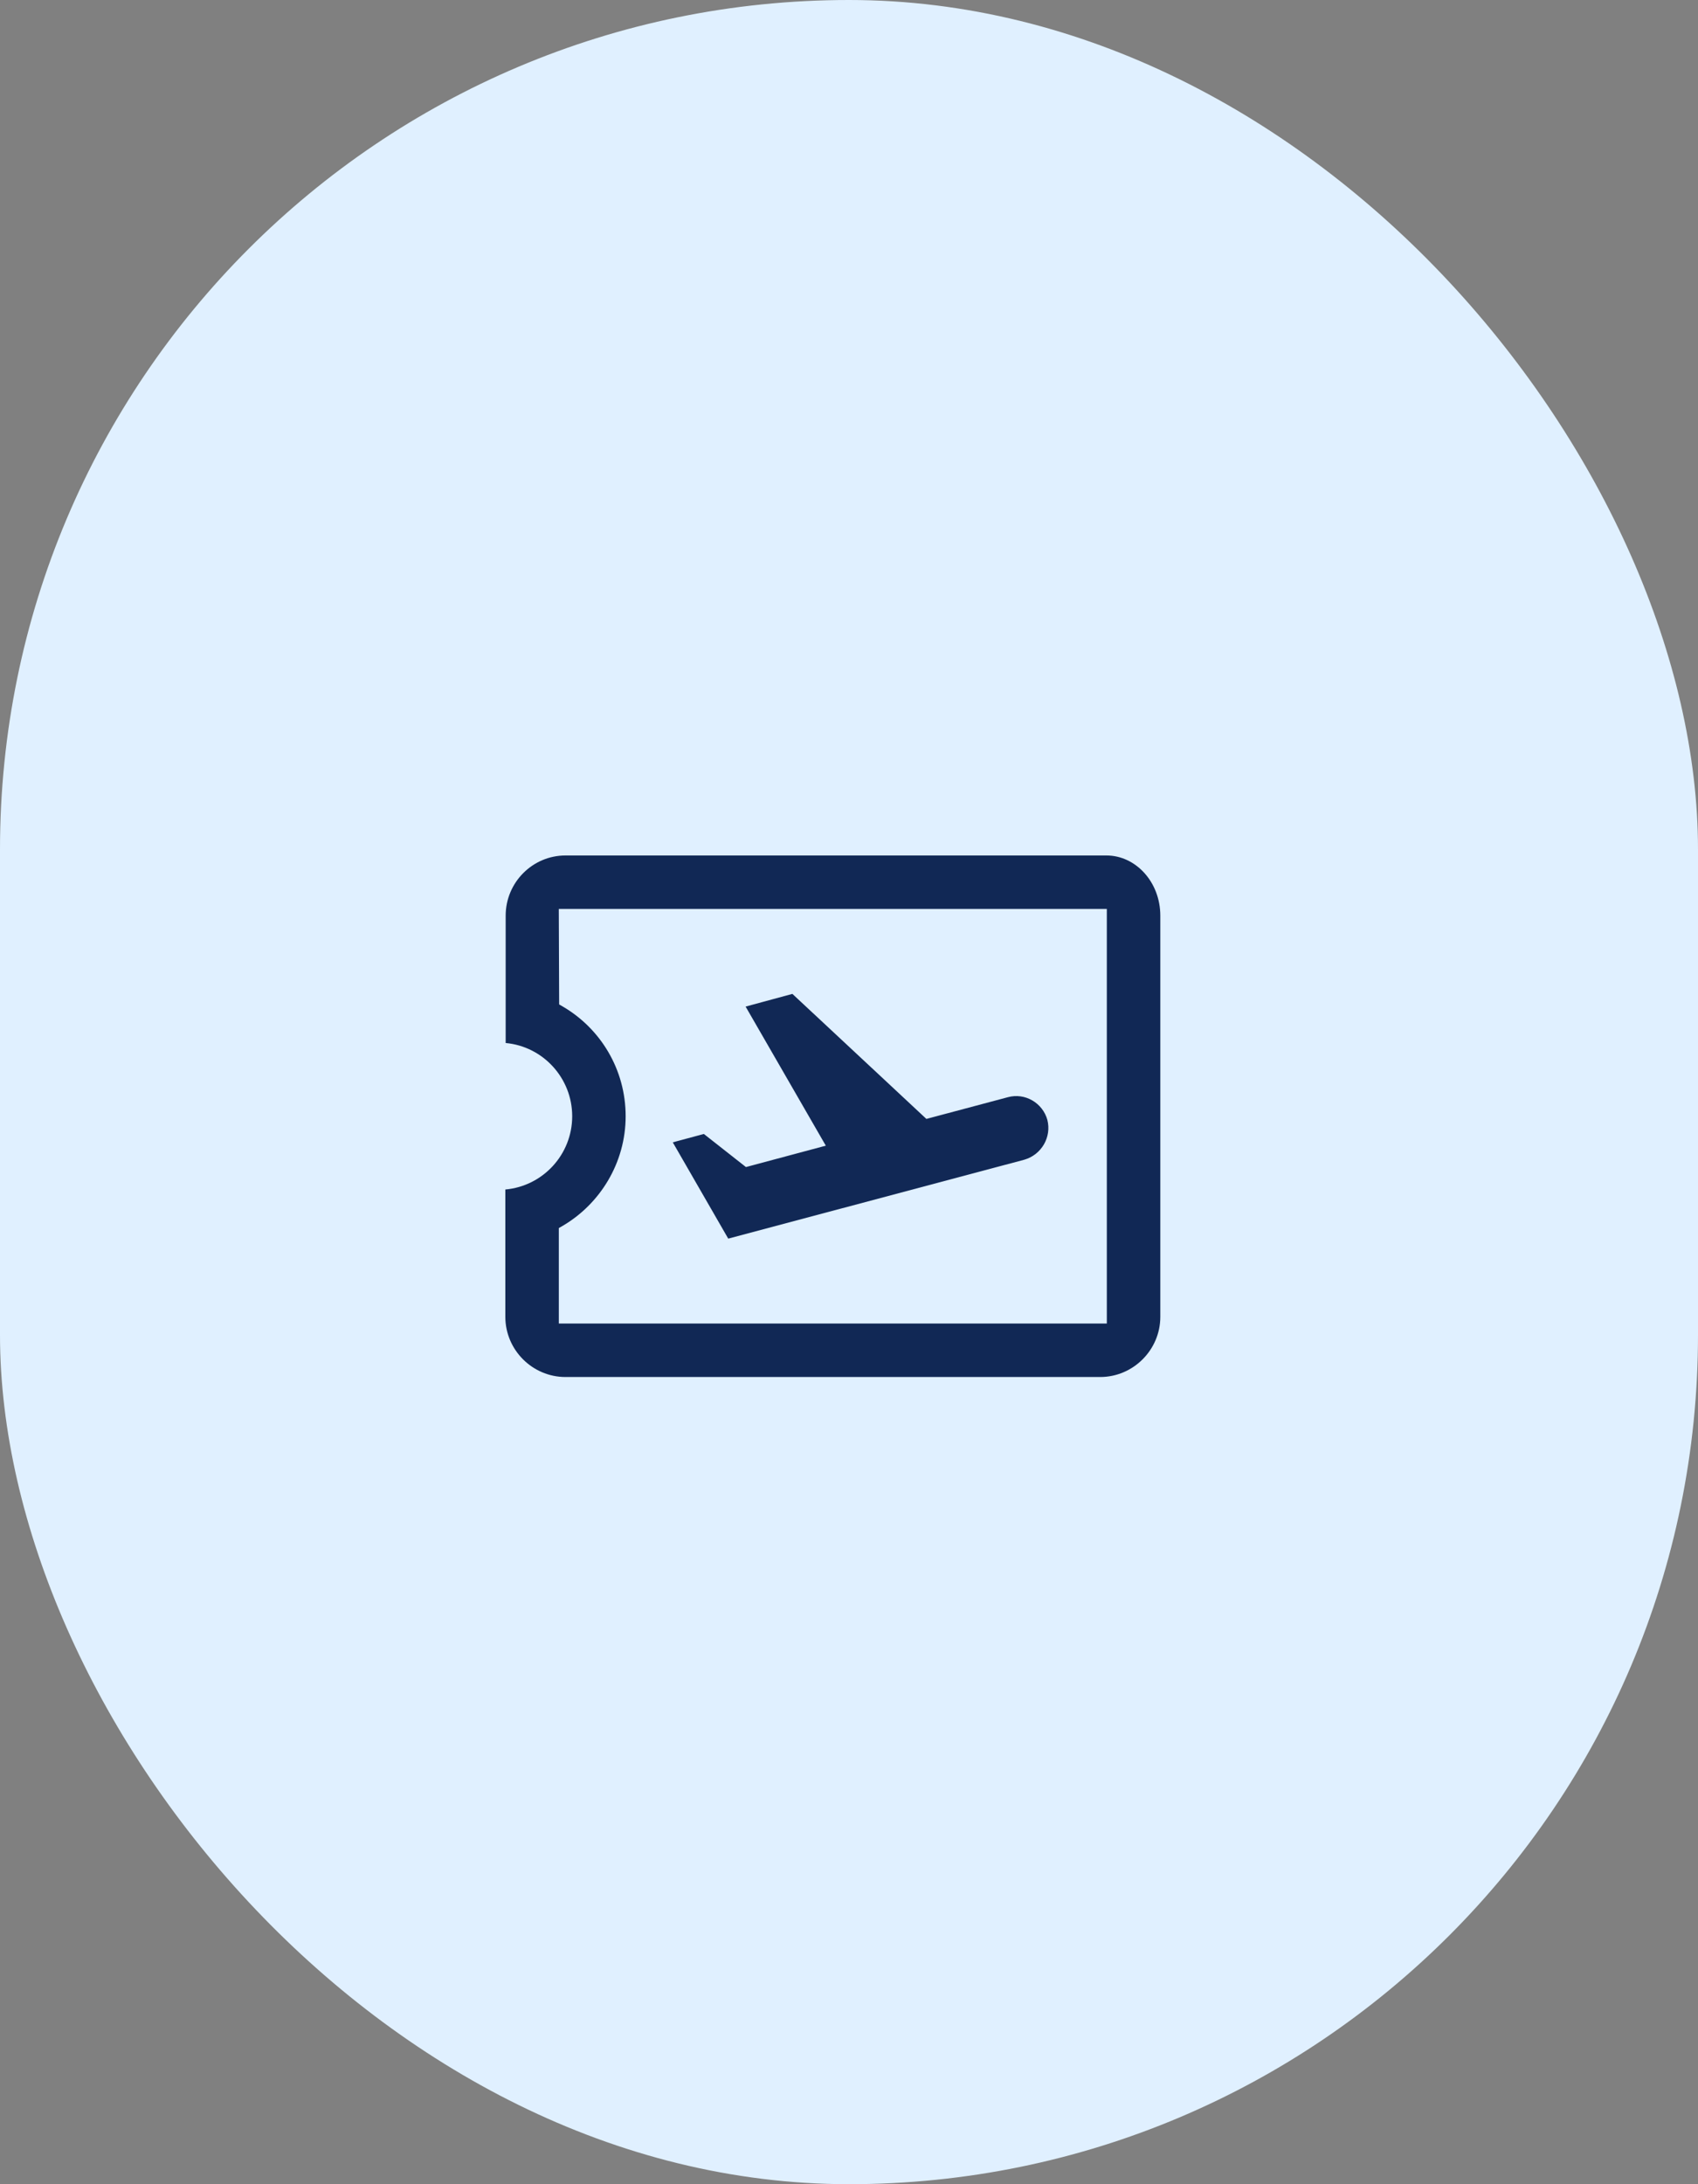
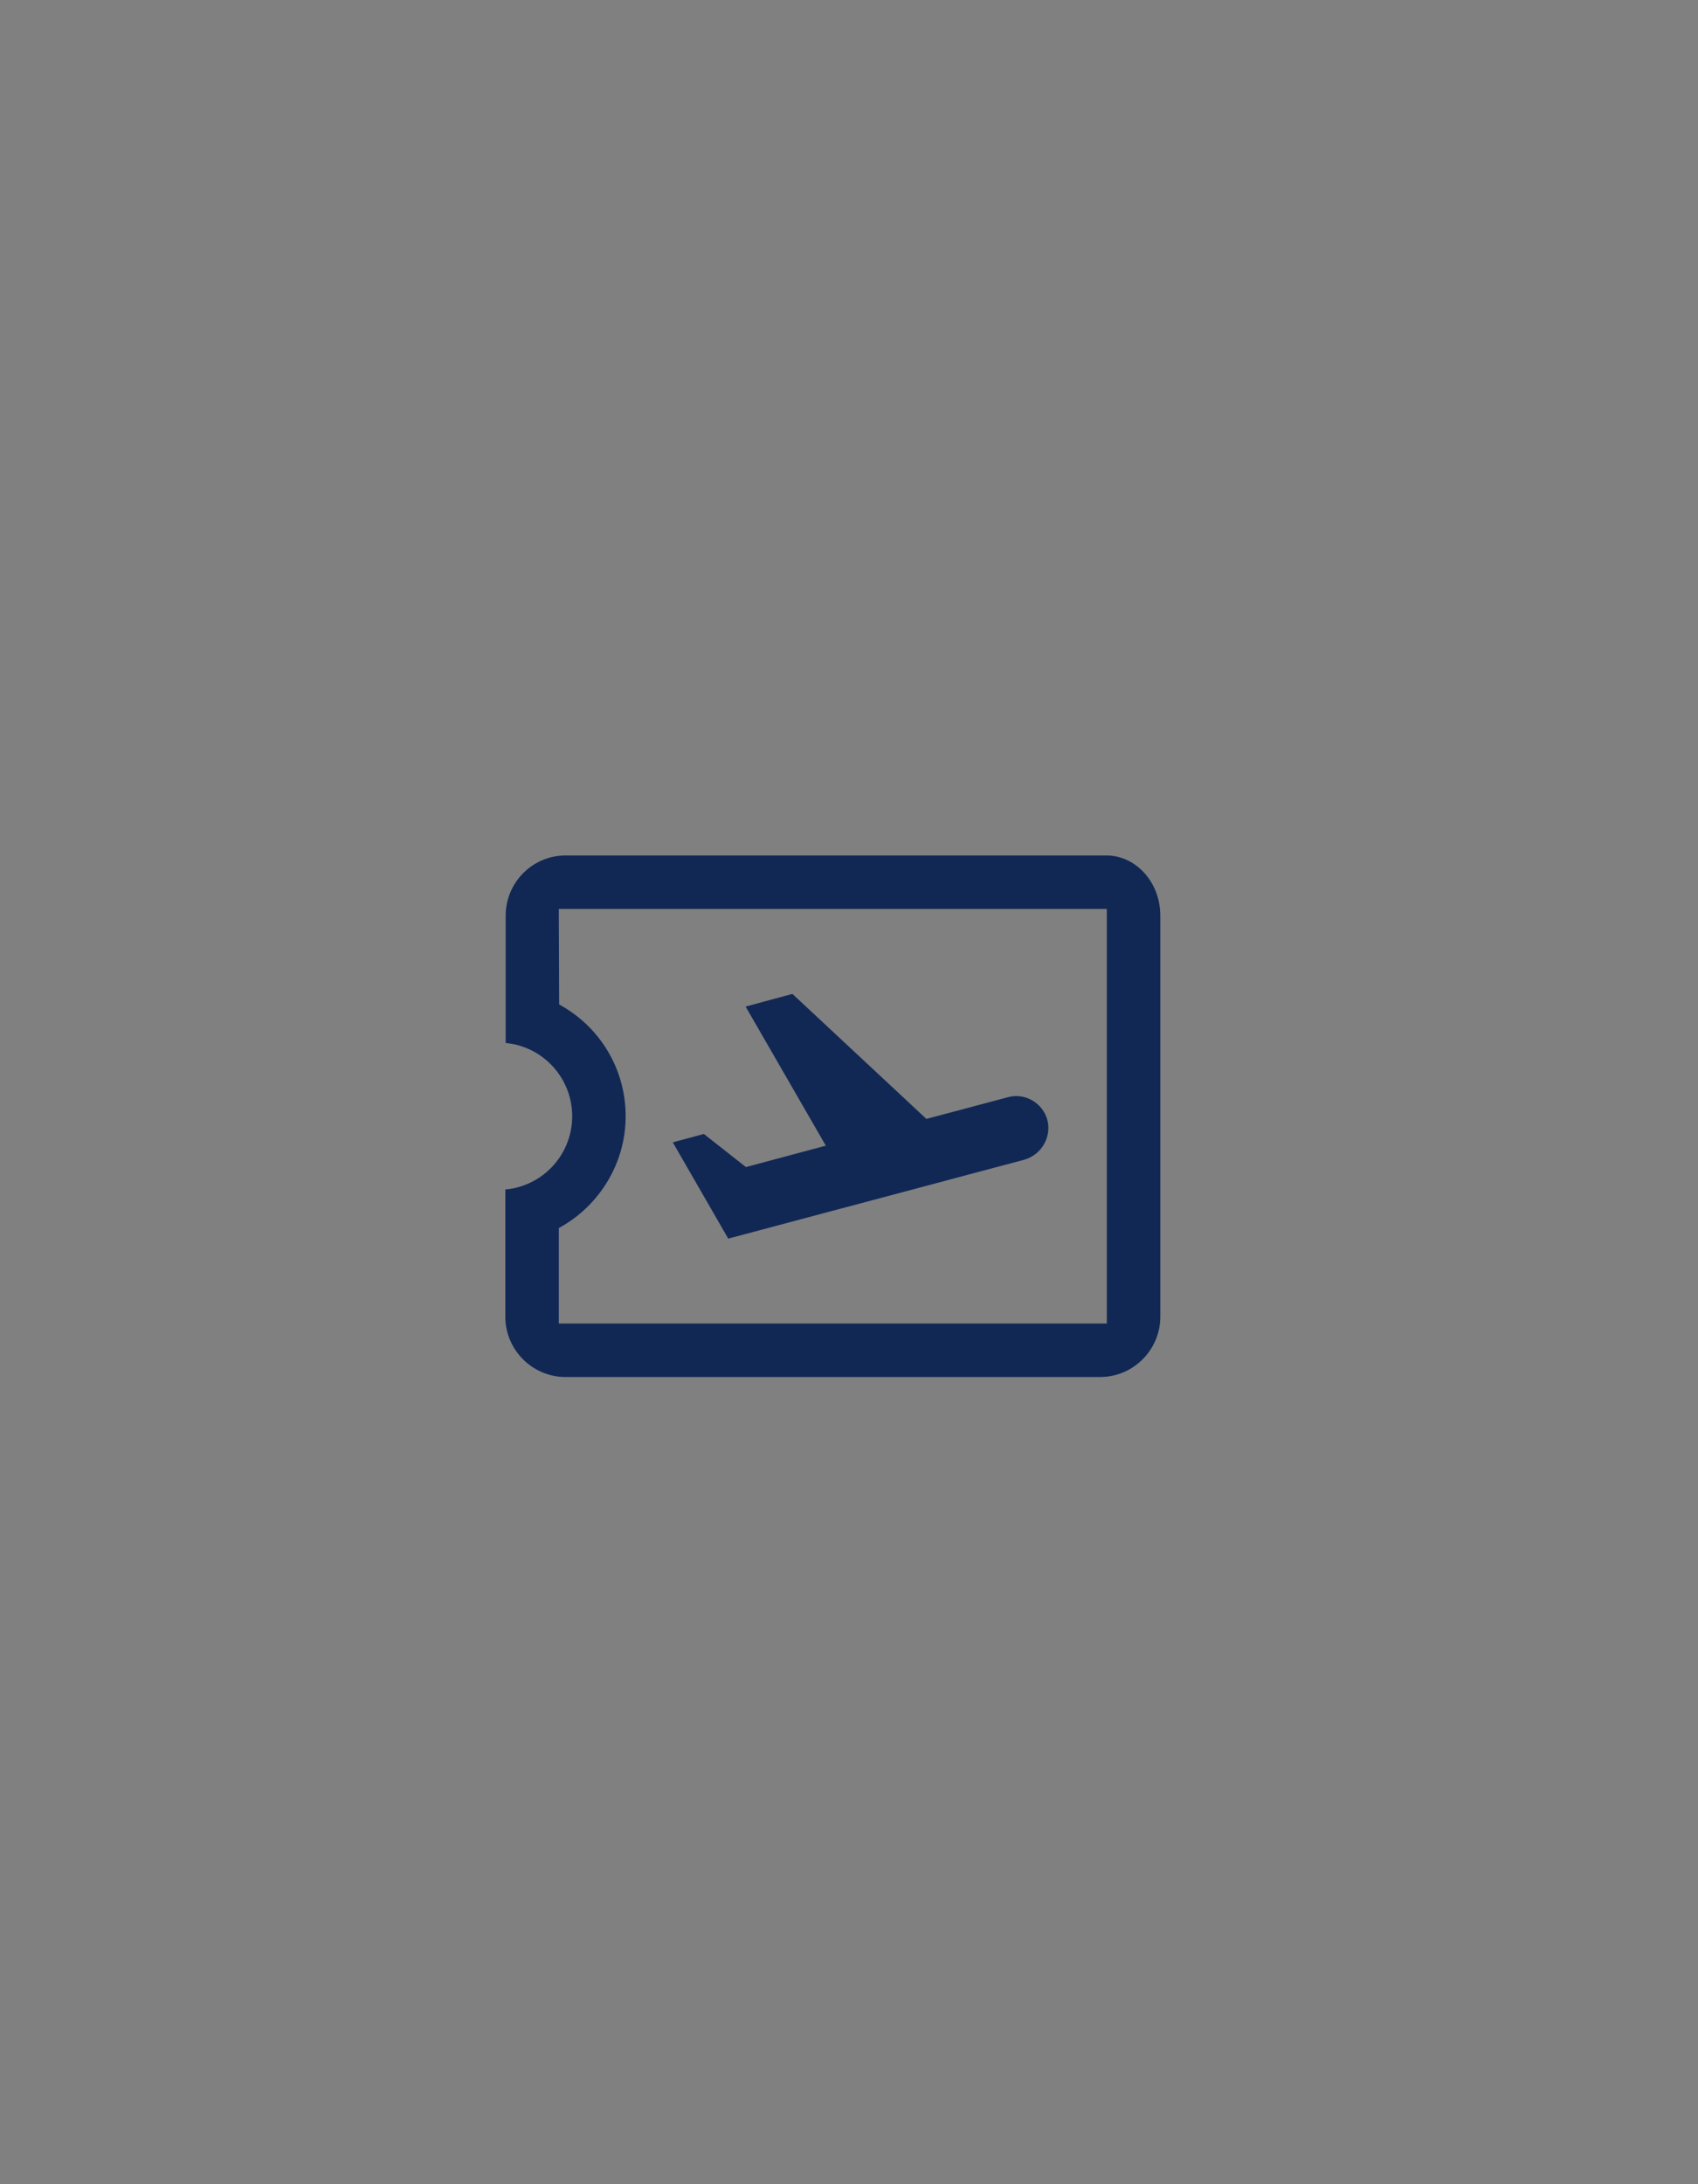
<svg xmlns="http://www.w3.org/2000/svg" width="56" height="72" viewBox="0 0 56 72" fill="none">
  <rect x="0" y="0" width="56" height="72" fill="#808080" stroke="none" />
-   <rect width="56" height="72" rx="28" fill="#E0F0FF" />
  <path d="M22.188 37.656L24.017 40.83L33.781 38.229C34.354 38.063 34.685 37.479 34.542 36.917C34.387 36.355 33.803 36.014 33.241 36.168L30.552 36.884L26.133 32.763L24.59 33.181L27.235 37.766L24.601 38.471L23.213 37.38L22.188 37.656Z" fill="#112855" />
  <path fill-rule="evenodd" clip-rule="evenodd" d="M18.65 28.2H36.492C37.452 28.2 38.267 29.072 38.267 30.184V43.408C38.267 44.499 37.373 45.392 36.283 45.392H18.65C17.56 45.392 16.666 44.499 16.666 43.408V39.211C17.908 39.099 18.871 38.056 18.871 36.796C18.871 35.538 17.909 34.494 16.677 34.382V30.184C16.677 29.092 17.561 28.2 18.65 28.2ZM36.503 43.629V29.963H18.429L18.441 33.11L18.551 33.174C19.797 33.896 20.634 35.246 20.634 36.796C20.634 38.334 19.786 39.696 18.54 40.419L18.43 40.482V43.629H36.503Z" fill="#112855" />
</svg>